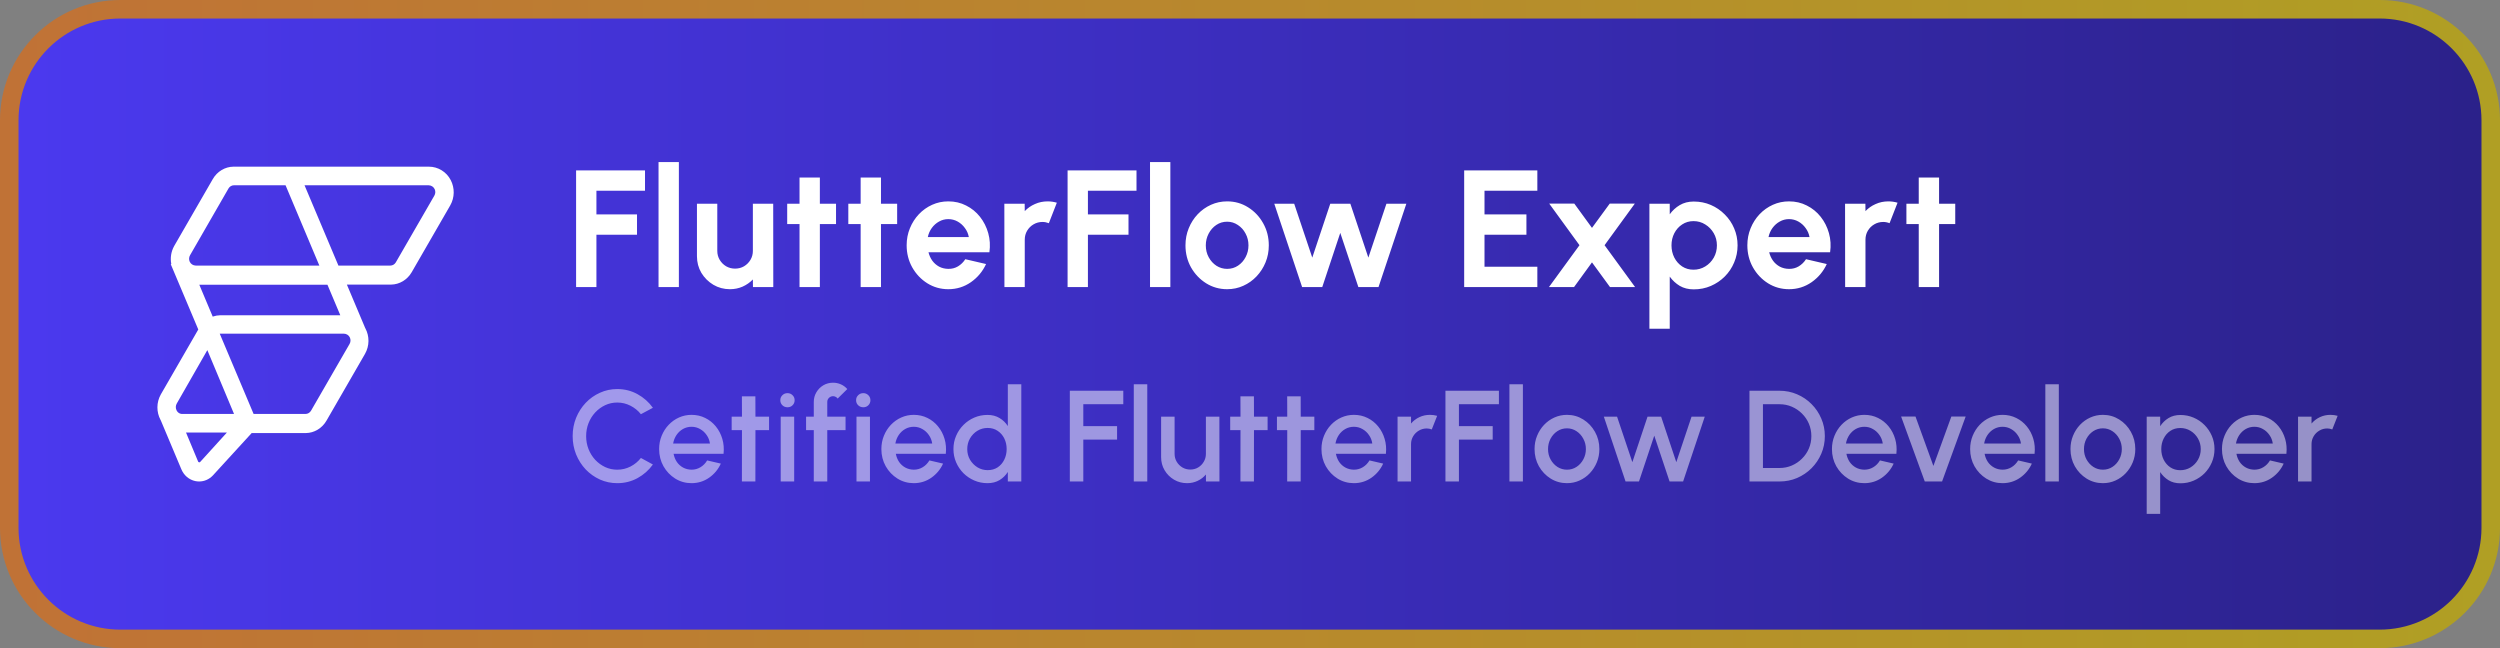
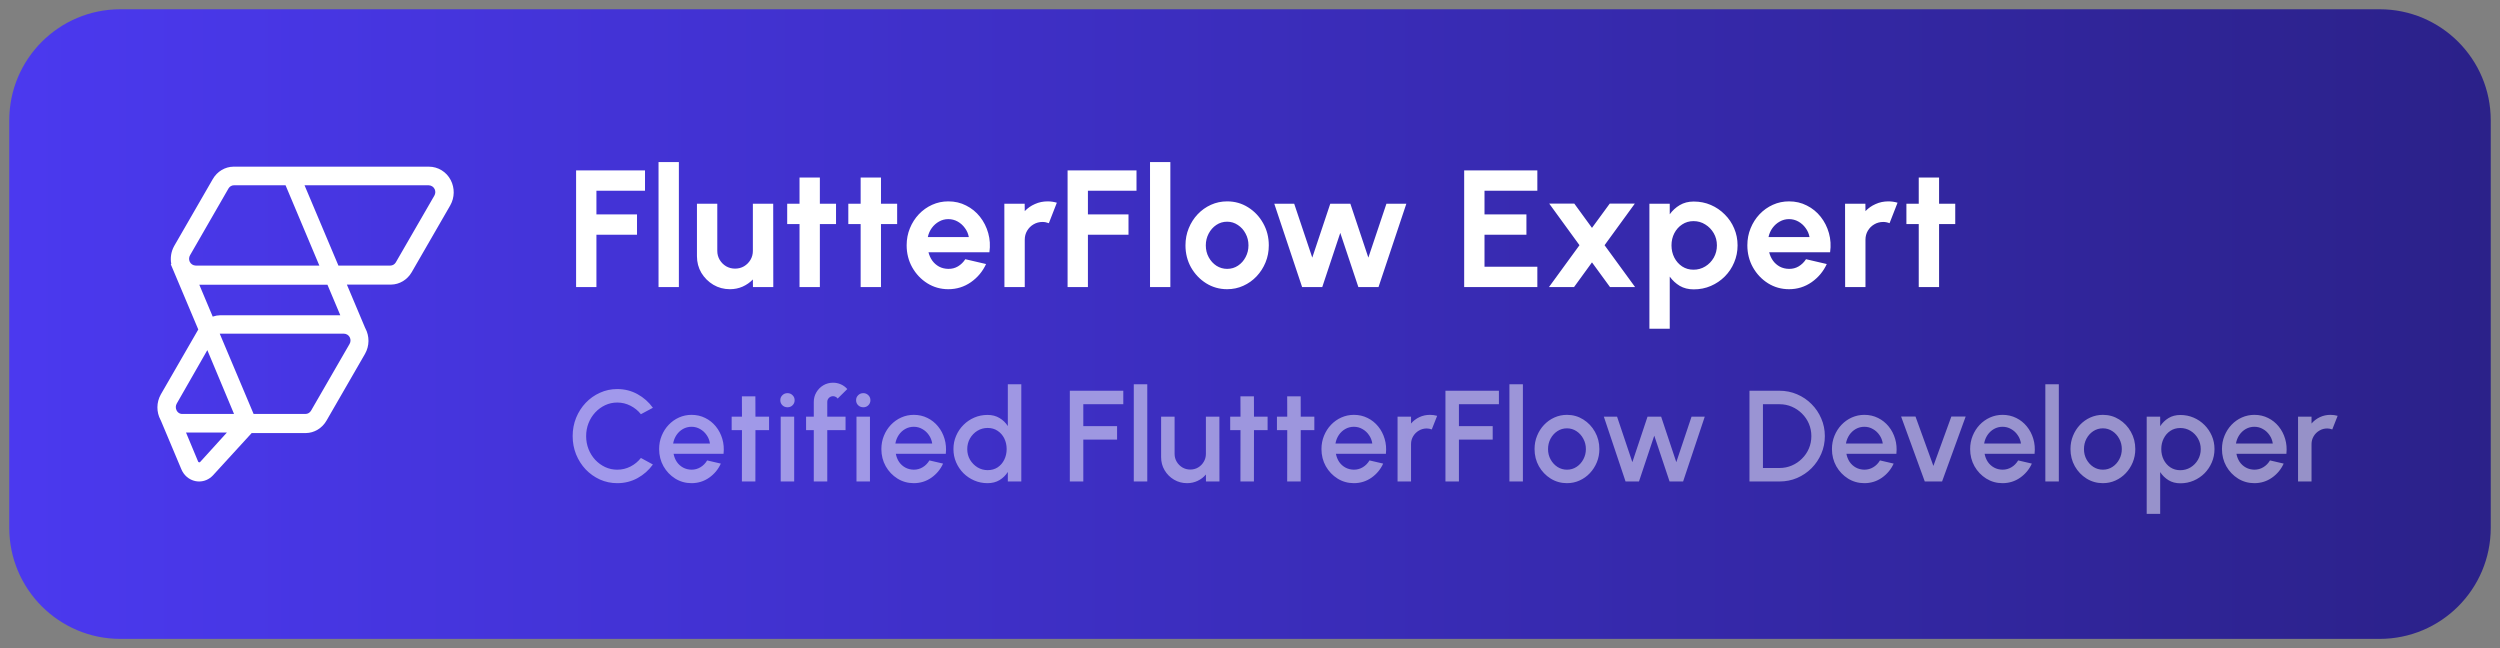
<svg xmlns="http://www.w3.org/2000/svg" width="270" height="70" viewBox="0 0 270 70" fill="none">
  <rect x="0" y="0" width="270" height="70" fill="#808080" stroke="none" />
  <g clip-path="url(#clip0_652_30100)">
    <path d="M257 1H13C6.373 1 1 6.373 1 13V57C1 63.627 6.373 69 13 69H257C263.627 69 269 63.627 269 57V13C269 6.373 263.627 1 257 1Z" fill="url(#paint0_linear_652_30100)" />
-     <path d="M257 1H13C6.373 1 1 6.373 1 13V57C1 63.627 6.373 69 13 69H257C263.627 69 269 63.627 269 57V13C269 6.373 263.627 1 257 1Z" stroke="url(#paint1_linear_652_30100)" stroke-width="2" />
    <path fill-rule="evenodd" clip-rule="evenodd" d="M46.316 18C47.303 18 48.217 18.553 48.68 19.453C49.124 20.315 49.105 21.331 48.631 22.174L48.615 22.202L44.461 29.403C43.991 30.217 43.143 30.725 42.236 30.736L42.207 30.736L37.463 30.736L39.435 35.413L39.443 35.427L39.455 35.449C39.919 36.318 39.908 37.352 39.426 38.209L39.41 38.237L35.256 45.438C34.786 46.252 33.938 46.76 33.032 46.771L33.002 46.771H27.18L22.994 51.345L22.986 51.354C22.592 51.769 22.06 52 21.505 52C21.367 52 21.228 51.986 21.09 51.956C20.414 51.813 19.851 51.332 19.581 50.668L19.573 50.65L17.37 45.41L17.359 45.39L17.347 45.369C17.345 45.365 17.343 45.361 17.341 45.357C16.876 44.488 16.888 43.454 17.369 42.597L17.385 42.569L21.414 35.585L18.445 28.543L18.5 28.514L18.499 28.51C18.373 27.862 18.475 27.186 18.797 26.595L18.815 26.563L18.831 26.534L22.986 19.333C23.455 18.519 24.303 18.011 25.21 18H25.239H46.316ZM24.503 46.716L20.09 46.716L21.386 49.823L21.389 49.832C21.411 49.887 21.445 49.918 21.497 49.929C21.543 49.939 21.581 49.928 21.616 49.895L21.622 49.889L24.503 46.716ZM37.121 36.034H23.779C23.765 36.034 23.75 36.034 23.735 36.035L23.731 36.036L27.389 44.706H33.001C33.232 44.706 33.454 44.578 33.581 44.373L33.591 44.356L37.751 37.151C37.875 36.936 37.889 36.687 37.79 36.462C37.677 36.204 37.414 36.034 37.121 36.034ZM22.392 37.814L19.091 43.581C18.959 43.81 18.952 44.079 19.069 44.315L19.082 44.339L19.088 44.351L19.102 44.374L19.128 44.414L19.158 44.454L19.186 44.487L19.191 44.493L19.21 44.513L19.226 44.529C19.33 44.627 19.459 44.687 19.6 44.702L19.632 44.705L19.65 44.706L19.674 44.706H25.276L22.392 37.814ZM21.524 30.75L22.974 34.196L23.003 34.186C23.253 34.099 23.515 34.052 23.779 34.048L23.819 34.047L36.752 34.047L35.364 30.75L21.524 30.75ZM46.279 20.01H32.89L36.549 28.682H42.159C42.39 28.682 42.613 28.554 42.739 28.349L42.749 28.332L46.91 21.127C47.033 20.912 47.047 20.663 46.949 20.439C46.838 20.186 46.583 20.017 46.298 20.01L46.279 20.01ZM30.84 20.01H25.261C25.032 20.01 24.81 20.138 24.684 20.343L24.674 20.36L20.525 27.565C20.401 27.78 20.387 28.029 20.485 28.254C20.596 28.507 20.849 28.675 21.133 28.682L21.152 28.682H34.49L30.84 20.01Z" fill="white" />
    <path d="M62.218 31V18.4H69.661V20.596H64.414V23.152H68.797V25.348H64.414V31H62.218ZM71.122 31V17.5H73.318V31H71.122ZM75.271 27.67V22H77.467V27.094C77.467 27.448 77.554 27.772 77.728 28.066C77.902 28.354 78.133 28.585 78.421 28.759C78.715 28.927 79.036 29.011 79.384 29.011C79.744 29.011 80.068 28.927 80.356 28.759C80.644 28.585 80.875 28.354 81.049 28.066C81.223 27.772 81.31 27.448 81.31 27.094V22H83.506L83.515 31H81.319L81.31 30.181C80.998 30.505 80.629 30.763 80.203 30.955C79.777 31.141 79.321 31.234 78.835 31.234C78.181 31.234 77.584 31.075 77.044 30.757C76.504 30.433 76.072 30.004 75.748 29.47C75.43 28.93 75.271 28.33 75.271 27.67ZM90.291 24.196H88.545V31H86.349V24.196H85.017V22H86.349V19.174H88.545V22H90.291V24.196ZM96.892 24.196H95.146V31H92.95V24.196H91.618V22H92.95V19.174H95.146V22H96.892V24.196ZM102.418 31.234C101.59 31.234 100.834 31.021 100.15 30.595C99.472 30.169 98.929 29.596 98.521 28.876C98.119 28.156 97.918 27.361 97.918 26.491C97.918 25.837 98.035 25.225 98.269 24.655C98.503 24.079 98.824 23.575 99.232 23.143C99.646 22.705 100.126 22.363 100.672 22.117C101.218 21.871 101.8 21.748 102.418 21.748C103.12 21.748 103.762 21.898 104.344 22.198C104.932 22.492 105.43 22.897 105.838 23.413C106.246 23.929 106.543 24.517 106.729 25.177C106.915 25.837 106.957 26.527 106.855 27.247H100.276C100.36 27.583 100.498 27.886 100.69 28.156C100.882 28.42 101.125 28.633 101.419 28.795C101.713 28.951 102.046 29.032 102.418 29.038C102.802 29.044 103.15 28.954 103.462 28.768C103.78 28.576 104.044 28.318 104.254 27.994L106.495 28.516C106.129 29.314 105.583 29.968 104.857 30.478C104.131 30.982 103.318 31.234 102.418 31.234ZM100.204 25.6H104.632C104.566 25.24 104.425 24.916 104.209 24.628C103.999 24.334 103.738 24.1 103.426 23.926C103.114 23.752 102.778 23.665 102.418 23.665C102.058 23.665 101.725 23.752 101.419 23.926C101.113 24.094 100.852 24.325 100.636 24.619C100.426 24.907 100.282 25.234 100.204 25.6ZM108.478 31L108.469 22H110.665L110.674 22.801C110.98 22.477 111.346 22.222 111.772 22.036C112.198 21.844 112.657 21.748 113.149 21.748C113.479 21.748 113.809 21.796 114.139 21.892L113.275 24.106C113.047 24.016 112.819 23.971 112.591 23.971C112.237 23.971 111.913 24.058 111.619 24.232C111.331 24.4 111.1 24.631 110.926 24.925C110.758 25.213 110.674 25.534 110.674 25.888V31H108.478ZM115.299 31V18.4H122.742V20.596H117.495V23.152H121.878V25.348H117.495V31H115.299ZM124.202 31V17.5H126.398V31H124.202ZM132.531 31.234C131.703 31.234 130.947 31.021 130.263 30.595C129.585 30.169 129.042 29.599 128.634 28.885C128.232 28.165 128.031 27.37 128.031 26.5C128.031 25.84 128.148 25.225 128.382 24.655C128.616 24.079 128.937 23.575 129.345 23.143C129.759 22.705 130.239 22.363 130.785 22.117C131.331 21.871 131.913 21.748 132.531 21.748C133.359 21.748 134.112 21.961 134.79 22.387C135.474 22.813 136.017 23.386 136.419 24.106C136.827 24.826 137.031 25.624 137.031 26.5C137.031 27.154 136.914 27.766 136.68 28.336C136.446 28.906 136.122 29.41 135.708 29.848C135.3 30.28 134.823 30.619 134.277 30.865C133.737 31.111 133.155 31.234 132.531 31.234ZM132.531 29.038C132.969 29.038 133.362 28.921 133.71 28.687C134.058 28.453 134.331 28.144 134.529 27.76C134.733 27.376 134.835 26.956 134.835 26.5C134.835 26.032 134.73 25.606 134.52 25.222C134.316 24.832 134.037 24.523 133.683 24.295C133.335 24.061 132.951 23.944 132.531 23.944C132.099 23.944 131.709 24.061 131.361 24.295C131.013 24.529 130.737 24.841 130.533 25.231C130.329 25.621 130.227 26.044 130.227 26.5C130.227 26.974 130.332 27.403 130.542 27.787C130.752 28.171 131.031 28.477 131.379 28.705C131.733 28.927 132.117 29.038 132.531 29.038ZM142.805 31H140.627L137.621 22H139.772L141.725 27.823L143.669 22H145.838L147.782 27.823L149.735 22H151.886L148.88 31H146.702L144.749 25.15L142.805 31ZM158.131 31V18.4H166.033V20.596H160.327V23.152H164.854V25.348H160.327V28.804H166.033V31H158.131ZM167.29 31L170.584 26.482L167.317 21.991H170.026L171.934 24.61L173.851 21.991H176.56L173.293 26.482L176.587 31H173.878L171.934 28.336L169.999 31H167.29ZM180.332 35.5H178.136V22H180.332V23.143C180.626 22.735 180.986 22.405 181.412 22.153C181.844 21.895 182.348 21.766 182.924 21.766C183.584 21.766 184.199 21.889 184.769 22.135C185.339 22.381 185.84 22.723 186.272 23.161C186.71 23.593 187.049 24.094 187.289 24.664C187.535 25.234 187.658 25.846 187.658 26.5C187.658 27.154 187.535 27.769 187.289 28.345C187.049 28.921 186.71 29.428 186.272 29.866C185.84 30.298 185.339 30.637 184.769 30.883C184.199 31.129 183.584 31.252 182.924 31.252C182.348 31.252 181.844 31.126 181.412 30.874C180.986 30.616 180.626 30.283 180.332 29.875V35.5ZM182.897 23.881C182.441 23.881 182.033 24.001 181.673 24.241C181.313 24.475 181.031 24.79 180.827 25.186C180.623 25.582 180.521 26.02 180.521 26.5C180.521 26.98 180.623 27.421 180.827 27.823C181.031 28.219 181.313 28.537 181.673 28.777C182.033 29.011 182.441 29.128 182.897 29.128C183.359 29.128 183.782 29.011 184.166 28.777C184.55 28.543 184.856 28.228 185.084 27.832C185.312 27.43 185.426 26.986 185.426 26.5C185.426 26.02 185.312 25.582 185.084 25.186C184.856 24.79 184.55 24.475 184.166 24.241C183.788 24.001 183.365 23.881 182.897 23.881ZM193.214 31.234C192.386 31.234 191.63 31.021 190.946 30.595C190.268 30.169 189.725 29.596 189.317 28.876C188.915 28.156 188.714 27.361 188.714 26.491C188.714 25.837 188.831 25.225 189.065 24.655C189.299 24.079 189.62 23.575 190.028 23.143C190.442 22.705 190.922 22.363 191.468 22.117C192.014 21.871 192.596 21.748 193.214 21.748C193.916 21.748 194.558 21.898 195.14 22.198C195.728 22.492 196.226 22.897 196.634 23.413C197.042 23.929 197.339 24.517 197.525 25.177C197.711 25.837 197.753 26.527 197.651 27.247H191.072C191.156 27.583 191.294 27.886 191.486 28.156C191.678 28.42 191.921 28.633 192.215 28.795C192.509 28.951 192.842 29.032 193.214 29.038C193.598 29.044 193.946 28.954 194.258 28.768C194.576 28.576 194.84 28.318 195.05 27.994L197.291 28.516C196.925 29.314 196.379 29.968 195.653 30.478C194.927 30.982 194.114 31.234 193.214 31.234ZM191 25.6H195.428C195.362 25.24 195.221 24.916 195.005 24.628C194.795 24.334 194.534 24.1 194.222 23.926C193.91 23.752 193.574 23.665 193.214 23.665C192.854 23.665 192.521 23.752 192.215 23.926C191.909 24.094 191.648 24.325 191.432 24.619C191.222 24.907 191.078 25.234 191 25.6ZM199.275 31L199.266 22H201.462L201.471 22.801C201.777 22.477 202.143 22.222 202.569 22.036C202.995 21.844 203.454 21.748 203.946 21.748C204.276 21.748 204.606 21.796 204.936 21.892L204.072 24.106C203.844 24.016 203.616 23.971 203.388 23.971C203.034 23.971 202.71 24.058 202.416 24.232C202.128 24.4 201.897 24.631 201.723 24.925C201.555 25.213 201.471 25.534 201.471 25.888V31H199.275ZM211.166 24.196H209.42V31H207.224V24.196H205.892V22H207.224V19.174H209.42V22H211.166V24.196Z" fill="white" />
    <path d="M66.663 52.182C66 52.182 65.377 52.051 64.794 51.79C64.21 51.524 63.697 51.16 63.254 50.698C62.815 50.231 62.47 49.69 62.218 49.074C61.97 48.458 61.847 47.8 61.847 47.1C61.847 46.4 61.97 45.742 62.218 45.126C62.47 44.51 62.815 43.971 63.254 43.509C63.697 43.042 64.21 42.678 64.794 42.417C65.377 42.151 66 42.018 66.663 42.018C67.456 42.018 68.186 42.202 68.854 42.571C69.521 42.94 70.074 43.43 70.513 44.041L69.218 44.734C68.914 44.351 68.539 44.046 68.091 43.817C67.643 43.588 67.167 43.474 66.663 43.474C66.196 43.474 65.76 43.57 65.354 43.761C64.948 43.952 64.591 44.214 64.283 44.545C63.975 44.876 63.734 45.261 63.562 45.7C63.389 46.139 63.303 46.605 63.303 47.1C63.303 47.599 63.389 48.068 63.562 48.507C63.734 48.941 63.975 49.326 64.283 49.662C64.595 49.993 64.955 50.255 65.361 50.446C65.767 50.633 66.201 50.726 66.663 50.726C67.176 50.726 67.654 50.612 68.098 50.383C68.546 50.15 68.919 49.842 69.218 49.459L70.513 50.166C70.074 50.777 69.521 51.267 68.854 51.636C68.186 52 67.456 52.182 66.663 52.182ZM74.686 52.182C74.042 52.182 73.454 52.016 72.922 51.685C72.394 51.354 71.972 50.91 71.655 50.355C71.342 49.795 71.186 49.177 71.186 48.5C71.186 47.987 71.277 47.508 71.459 47.065C71.641 46.617 71.89 46.225 72.208 45.889C72.53 45.548 72.903 45.282 73.328 45.091C73.752 44.9 74.205 44.804 74.686 44.804C75.222 44.804 75.715 44.916 76.163 45.14C76.611 45.359 76.993 45.665 77.311 46.057C77.628 46.444 77.861 46.892 78.011 47.401C78.16 47.905 78.204 48.442 78.144 49.011H72.747C72.807 49.333 72.924 49.625 73.097 49.886C73.274 50.143 73.498 50.346 73.769 50.495C74.044 50.644 74.35 50.721 74.686 50.726C75.04 50.726 75.362 50.637 75.652 50.46C75.946 50.283 76.186 50.038 76.373 49.725L77.85 50.068C77.57 50.689 77.147 51.197 76.583 51.594C76.018 51.986 75.386 52.182 74.686 52.182ZM72.698 47.898H76.674C76.627 47.562 76.508 47.259 76.317 46.988C76.13 46.713 75.894 46.496 75.61 46.337C75.33 46.174 75.022 46.092 74.686 46.092C74.354 46.092 74.046 46.171 73.762 46.33C73.482 46.489 73.248 46.706 73.062 46.981C72.88 47.252 72.758 47.557 72.698 47.898ZM83.058 46.456H81.588L81.581 52H80.125L80.132 46.456H79.019V45H80.132L80.125 42.802H81.581L81.588 45H83.058V46.456ZM84.315 45H85.771V52H84.315V45ZM85.057 43.985C84.833 43.985 84.647 43.913 84.497 43.768C84.348 43.623 84.273 43.441 84.273 43.222C84.273 43.007 84.348 42.828 84.497 42.683C84.647 42.534 84.831 42.459 85.05 42.459C85.265 42.459 85.447 42.534 85.596 42.683C85.746 42.828 85.82 43.007 85.82 43.222C85.82 43.441 85.746 43.623 85.596 43.768C85.452 43.913 85.272 43.985 85.057 43.985ZM89.345 43.411V45H91.319V46.456H89.345V52H87.889V46.456H87.056V45H87.889V43.411C87.889 43.028 87.983 42.681 88.169 42.368C88.356 42.051 88.606 41.799 88.918 41.612C89.236 41.425 89.588 41.332 89.975 41.332C90.255 41.332 90.528 41.388 90.794 41.5C91.06 41.612 91.298 41.785 91.508 42.018L90.465 43.047C90.414 42.963 90.342 42.9 90.248 42.858C90.16 42.811 90.069 42.788 89.975 42.788C89.803 42.788 89.653 42.849 89.527 42.97C89.406 43.091 89.345 43.238 89.345 43.411ZM92.5 45H93.956V52H92.5V45ZM93.242 43.985C93.018 43.985 92.831 43.913 92.682 43.768C92.532 43.623 92.458 43.441 92.458 43.222C92.458 43.007 92.532 42.828 92.682 42.683C92.831 42.534 93.015 42.459 93.235 42.459C93.449 42.459 93.631 42.534 93.781 42.683C93.93 42.828 94.005 43.007 94.005 43.222C94.005 43.441 93.93 43.623 93.781 43.768C93.636 43.913 93.456 43.985 93.242 43.985ZM98.688 52.182C98.044 52.182 97.456 52.016 96.924 51.685C96.396 51.354 95.974 50.91 95.657 50.355C95.344 49.795 95.188 49.177 95.188 48.5C95.188 47.987 95.279 47.508 95.461 47.065C95.643 46.617 95.892 46.225 96.21 45.889C96.532 45.548 96.905 45.282 97.33 45.091C97.754 44.9 98.207 44.804 98.688 44.804C99.224 44.804 99.717 44.916 100.165 45.14C100.613 45.359 100.996 45.665 101.313 46.057C101.63 46.444 101.864 46.892 102.013 47.401C102.162 47.905 102.207 48.442 102.146 49.011H96.749C96.809 49.333 96.926 49.625 97.099 49.886C97.276 50.143 97.5 50.346 97.771 50.495C98.046 50.644 98.352 50.721 98.688 50.726C99.042 50.726 99.364 50.637 99.654 50.46C99.948 50.283 100.188 50.038 100.375 49.725L101.852 50.068C101.572 50.689 101.15 51.197 100.585 51.594C100.02 51.986 99.388 52.182 98.688 52.182ZM96.7 47.898H100.676C100.629 47.562 100.51 47.259 100.319 46.988C100.132 46.713 99.896 46.496 99.612 46.337C99.332 46.174 99.024 46.092 98.688 46.092C98.356 46.092 98.048 46.171 97.764 46.33C97.484 46.489 97.25 46.706 97.064 46.981C96.882 47.252 96.76 47.557 96.7 47.898ZM108.845 41.5H110.301V52H108.845V50.971C108.616 51.335 108.317 51.629 107.949 51.853C107.58 52.072 107.148 52.182 106.654 52.182C106.145 52.182 105.669 52.086 105.226 51.895C104.782 51.704 104.39 51.44 104.05 51.104C103.714 50.763 103.45 50.371 103.259 49.928C103.067 49.485 102.972 49.009 102.972 48.5C102.972 47.991 103.067 47.515 103.259 47.072C103.45 46.624 103.714 46.232 104.05 45.896C104.39 45.555 104.782 45.289 105.226 45.098C105.669 44.907 106.145 44.811 106.654 44.811C107.148 44.811 107.58 44.923 107.949 45.147C108.317 45.366 108.616 45.656 108.845 46.015V41.5ZM106.668 50.775C107.078 50.775 107.438 50.675 107.746 50.474C108.054 50.269 108.292 49.993 108.46 49.648C108.632 49.303 108.719 48.92 108.719 48.5C108.719 48.075 108.632 47.69 108.46 47.345C108.287 47 108.047 46.727 107.739 46.526C107.435 46.321 107.078 46.218 106.668 46.218C106.262 46.218 105.891 46.321 105.555 46.526C105.223 46.731 104.957 47.007 104.757 47.352C104.561 47.697 104.463 48.08 104.463 48.5C104.463 48.925 104.563 49.31 104.764 49.655C104.969 49.996 105.237 50.269 105.569 50.474C105.905 50.675 106.271 50.775 106.668 50.775ZM115.541 52V42.2H121.316V43.656H116.997V46.022H120.644V47.478H116.997V52H115.541ZM122.449 52V41.5H123.905V52H122.449ZM125.4 49.375V45H126.856V49.018C126.856 49.331 126.933 49.615 127.087 49.872C127.241 50.129 127.447 50.334 127.703 50.488C127.96 50.637 128.242 50.712 128.55 50.712C128.863 50.712 129.145 50.637 129.397 50.488C129.654 50.334 129.857 50.129 130.006 49.872C130.16 49.615 130.237 49.331 130.237 49.018V45H131.693L131.7 52H130.244L130.237 51.244C129.999 51.533 129.703 51.762 129.348 51.93C128.994 52.098 128.613 52.182 128.207 52.182C127.689 52.182 127.218 52.056 126.793 51.804C126.369 51.552 126.03 51.214 125.778 50.789C125.526 50.364 125.4 49.893 125.4 49.375ZM136.9 46.456H135.43L135.423 52H133.967L133.974 46.456H132.861V45H133.974L133.967 42.802H135.423L135.43 45H136.9V46.456ZM141.949 46.456H140.479L140.472 52H139.016L139.023 46.456H137.91V45H139.023L139.016 42.802H140.472L140.479 45H141.949V46.456ZM146.218 52.182C145.574 52.182 144.986 52.016 144.454 51.685C143.927 51.354 143.505 50.91 143.187 50.355C142.875 49.795 142.718 49.177 142.718 48.5C142.718 47.987 142.809 47.508 142.991 47.065C143.173 46.617 143.423 46.225 143.74 45.889C144.062 45.548 144.436 45.282 144.86 45.091C145.285 44.9 145.738 44.804 146.218 44.804C146.755 44.804 147.247 44.916 147.695 45.14C148.143 45.359 148.526 45.665 148.843 46.057C149.161 46.444 149.394 46.892 149.543 47.401C149.693 47.905 149.737 48.442 149.676 49.011H144.279C144.34 49.333 144.457 49.625 144.629 49.886C144.807 50.143 145.031 50.346 145.301 50.495C145.577 50.644 145.882 50.721 146.218 50.726C146.573 50.726 146.895 50.637 147.184 50.46C147.478 50.283 147.719 50.038 147.905 49.725L149.382 50.068C149.102 50.689 148.68 51.197 148.115 51.594C147.551 51.986 146.918 52.182 146.218 52.182ZM144.23 47.898H148.206C148.16 47.562 148.041 47.259 147.849 46.988C147.663 46.713 147.427 46.496 147.142 46.337C146.862 46.174 146.554 46.092 146.218 46.092C145.887 46.092 145.579 46.171 145.294 46.33C145.014 46.489 144.781 46.706 144.594 46.981C144.412 47.252 144.291 47.557 144.23 47.898ZM150.936 52V45H152.392V45.742C152.634 45.453 152.933 45.224 153.288 45.056C153.642 44.888 154.025 44.804 154.436 44.804C154.697 44.804 154.956 44.839 155.213 44.909L154.632 46.379C154.45 46.309 154.268 46.274 154.086 46.274C153.778 46.274 153.495 46.351 153.239 46.505C152.982 46.654 152.777 46.857 152.623 47.114C152.469 47.371 152.392 47.655 152.392 47.968V52H150.936ZM156.108 52V42.2H161.883V43.656H157.564V46.022H161.211V47.478H157.564V52H156.108ZM163.017 52V41.5H164.473V52H163.017ZM169.232 52.182C168.588 52.182 168 52.016 167.468 51.685C166.94 51.354 166.518 50.91 166.201 50.355C165.888 49.795 165.732 49.177 165.732 48.5C165.732 47.987 165.823 47.508 166.005 47.065C166.187 46.617 166.436 46.225 166.754 45.889C167.076 45.548 167.449 45.282 167.874 45.091C168.298 44.9 168.751 44.804 169.232 44.804C169.876 44.804 170.461 44.97 170.989 45.301C171.521 45.632 171.943 46.078 172.256 46.638C172.573 47.198 172.732 47.819 172.732 48.5C172.732 49.009 172.641 49.485 172.459 49.928C172.277 50.371 172.025 50.763 171.703 51.104C171.385 51.44 171.014 51.704 170.59 51.895C170.17 52.086 169.717 52.182 169.232 52.182ZM169.232 50.726C169.619 50.726 169.967 50.623 170.275 50.418C170.583 50.213 170.825 49.942 171.003 49.606C171.185 49.265 171.276 48.897 171.276 48.5C171.276 48.094 171.182 47.721 170.996 47.38C170.814 47.039 170.569 46.769 170.261 46.568C169.953 46.363 169.61 46.26 169.232 46.26C168.849 46.26 168.501 46.363 168.189 46.568C167.881 46.773 167.636 47.046 167.454 47.387C167.276 47.728 167.188 48.099 167.188 48.5C167.188 48.915 167.281 49.291 167.468 49.627C167.654 49.963 167.902 50.231 168.21 50.432C168.522 50.628 168.863 50.726 169.232 50.726ZM177.009 52H175.56L173.215 45H174.643L176.295 49.914L177.933 45H179.403L181.041 49.914L182.686 45H184.114L181.776 52H180.313L178.661 47.051L177.009 52ZM188.942 52V42.2H192.183C192.86 42.2 193.494 42.328 194.087 42.585C194.68 42.837 195.2 43.189 195.648 43.642C196.096 44.09 196.446 44.61 196.698 45.203C196.955 45.791 197.083 46.423 197.083 47.1C197.083 47.777 196.955 48.411 196.698 49.004C196.446 49.592 196.096 50.112 195.648 50.565C195.2 51.013 194.68 51.365 194.087 51.622C193.494 51.874 192.86 52 192.183 52H188.942ZM190.398 50.544H192.183C192.659 50.544 193.102 50.455 193.513 50.278C193.928 50.101 194.295 49.853 194.612 49.536C194.934 49.219 195.184 48.852 195.361 48.437C195.538 48.022 195.627 47.576 195.627 47.1C195.627 46.624 195.538 46.178 195.361 45.763C195.184 45.348 194.934 44.981 194.612 44.664C194.295 44.347 193.928 44.099 193.513 43.922C193.102 43.745 192.659 43.656 192.183 43.656H190.398V50.544ZM201.35 52.182C200.706 52.182 200.118 52.016 199.586 51.685C199.059 51.354 198.637 50.91 198.319 50.355C198.007 49.795 197.85 49.177 197.85 48.5C197.85 47.987 197.941 47.508 198.123 47.065C198.305 46.617 198.555 46.225 198.872 45.889C199.194 45.548 199.568 45.282 199.992 45.091C200.417 44.9 200.87 44.804 201.35 44.804C201.887 44.804 202.379 44.916 202.827 45.14C203.275 45.359 203.658 45.665 203.975 46.057C204.293 46.444 204.526 46.892 204.675 47.401C204.825 47.905 204.869 48.442 204.808 49.011H199.411C199.472 49.333 199.589 49.625 199.761 49.886C199.939 50.143 200.163 50.346 200.433 50.495C200.709 50.644 201.014 50.721 201.35 50.726C201.705 50.726 202.027 50.637 202.316 50.46C202.61 50.283 202.851 50.038 203.037 49.725L204.514 50.068C204.234 50.689 203.812 51.197 203.247 51.594C202.683 51.986 202.05 52.182 201.35 52.182ZM199.362 47.898H203.338C203.292 47.562 203.173 47.259 202.981 46.988C202.795 46.713 202.559 46.496 202.274 46.337C201.994 46.174 201.686 46.092 201.35 46.092C201.019 46.092 200.711 46.171 200.426 46.33C200.146 46.489 199.913 46.706 199.726 46.981C199.544 47.252 199.423 47.557 199.362 47.898ZM209.744 52H207.875L205.32 44.986H206.874L208.806 50.32L210.745 44.986H212.292L209.744 52ZM216.275 52.182C215.631 52.182 215.043 52.016 214.511 51.685C213.984 51.354 213.561 50.91 213.244 50.355C212.931 49.795 212.775 49.177 212.775 48.5C212.775 47.987 212.866 47.508 213.048 47.065C213.23 46.617 213.48 46.225 213.797 45.889C214.119 45.548 214.492 45.282 214.917 45.091C215.342 44.9 215.794 44.804 216.275 44.804C216.812 44.804 217.304 44.916 217.752 45.14C218.2 45.359 218.583 45.665 218.9 46.057C219.217 46.444 219.451 46.892 219.6 47.401C219.749 47.905 219.794 48.442 219.733 49.011H214.336C214.397 49.333 214.513 49.625 214.686 49.886C214.863 50.143 215.087 50.346 215.358 50.495C215.633 50.644 215.939 50.721 216.275 50.726C216.63 50.726 216.952 50.637 217.241 50.46C217.535 50.283 217.775 50.038 217.962 49.725L219.439 50.068C219.159 50.689 218.737 51.197 218.172 51.594C217.607 51.986 216.975 52.182 216.275 52.182ZM214.287 47.898H218.263C218.216 47.562 218.097 47.259 217.906 46.988C217.719 46.713 217.484 46.496 217.199 46.337C216.919 46.174 216.611 46.092 216.275 46.092C215.944 46.092 215.636 46.171 215.351 46.33C215.071 46.489 214.838 46.706 214.651 46.981C214.469 47.252 214.348 47.557 214.287 47.898ZM220.897 52V41.5H222.353V52H220.897ZM227.112 52.182C226.468 52.182 225.88 52.016 225.348 51.685C224.82 51.354 224.398 50.91 224.081 50.355C223.768 49.795 223.612 49.177 223.612 48.5C223.612 47.987 223.703 47.508 223.885 47.065C224.067 46.617 224.316 46.225 224.634 45.889C224.956 45.548 225.329 45.282 225.754 45.091C226.178 44.9 226.631 44.804 227.112 44.804C227.756 44.804 228.341 44.97 228.869 45.301C229.401 45.632 229.823 46.078 230.136 46.638C230.453 47.198 230.612 47.819 230.612 48.5C230.612 49.009 230.521 49.485 230.339 49.928C230.157 50.371 229.905 50.763 229.583 51.104C229.265 51.44 228.894 51.704 228.47 51.895C228.05 52.086 227.597 52.182 227.112 52.182ZM227.112 50.726C227.499 50.726 227.847 50.623 228.155 50.418C228.463 50.213 228.705 49.942 228.883 49.606C229.065 49.265 229.156 48.897 229.156 48.5C229.156 48.094 229.062 47.721 228.876 47.38C228.694 47.039 228.449 46.769 228.141 46.568C227.833 46.363 227.49 46.26 227.112 46.26C226.729 46.26 226.381 46.363 226.069 46.568C225.761 46.773 225.516 47.046 225.334 47.387C225.156 47.728 225.068 48.099 225.068 48.5C225.068 48.915 225.161 49.291 225.348 49.627C225.534 49.963 225.782 50.231 226.09 50.432C226.402 50.628 226.743 50.726 227.112 50.726ZM233.299 55.5H231.843V45H233.299V46.029C233.532 45.67 233.831 45.378 234.195 45.154C234.559 44.93 234.988 44.818 235.483 44.818C235.991 44.818 236.467 44.914 236.911 45.105C237.359 45.296 237.751 45.562 238.087 45.903C238.423 46.239 238.686 46.629 238.878 47.072C239.069 47.515 239.165 47.991 239.165 48.5C239.165 49.009 239.069 49.487 238.878 49.935C238.686 50.383 238.423 50.777 238.087 51.118C237.751 51.454 237.359 51.718 236.911 51.909C236.467 52.1 235.991 52.196 235.483 52.196C234.988 52.196 234.559 52.084 234.195 51.86C233.831 51.631 233.532 51.34 233.299 50.985V55.5ZM235.469 46.225C235.063 46.225 234.706 46.328 234.398 46.533C234.09 46.738 233.849 47.014 233.677 47.359C233.504 47.7 233.418 48.08 233.418 48.5C233.418 48.92 233.504 49.303 233.677 49.648C233.849 49.993 234.09 50.269 234.398 50.474C234.706 50.679 235.063 50.782 235.469 50.782C235.87 50.782 236.239 50.682 236.575 50.481C236.911 50.276 237.179 50 237.38 49.655C237.58 49.31 237.681 48.925 237.681 48.5C237.681 48.085 237.58 47.704 237.38 47.359C237.184 47.014 236.918 46.738 236.582 46.533C236.246 46.328 235.875 46.225 235.469 46.225ZM243.472 52.182C242.828 52.182 242.24 52.016 241.708 51.685C241.181 51.354 240.758 50.91 240.441 50.355C240.128 49.795 239.972 49.177 239.972 48.5C239.972 47.987 240.063 47.508 240.245 47.065C240.427 46.617 240.677 46.225 240.994 45.889C241.316 45.548 241.689 45.282 242.114 45.091C242.539 44.9 242.991 44.804 243.472 44.804C244.009 44.804 244.501 44.916 244.949 45.14C245.397 45.359 245.78 45.665 246.097 46.057C246.414 46.444 246.648 46.892 246.797 47.401C246.946 47.905 246.991 48.442 246.93 49.011H241.533C241.594 49.333 241.71 49.625 241.883 49.886C242.06 50.143 242.284 50.346 242.555 50.495C242.83 50.644 243.136 50.721 243.472 50.726C243.827 50.726 244.149 50.637 244.438 50.46C244.732 50.283 244.972 50.038 245.159 49.725L246.636 50.068C246.356 50.689 245.934 51.197 245.369 51.594C244.804 51.986 244.172 52.182 243.472 52.182ZM241.484 47.898H245.46C245.413 47.562 245.294 47.259 245.103 46.988C244.916 46.713 244.681 46.496 244.396 46.337C244.116 46.174 243.808 46.092 243.472 46.092C243.141 46.092 242.833 46.171 242.548 46.33C242.268 46.489 242.035 46.706 241.848 46.981C241.666 47.252 241.545 47.557 241.484 47.898ZM248.189 52V45H249.645V45.742C249.888 45.453 250.187 45.224 250.541 45.056C250.896 44.888 251.279 44.804 251.689 44.804C251.951 44.804 252.21 44.839 252.466 44.909L251.885 46.379C251.703 46.309 251.521 46.274 251.339 46.274C251.031 46.274 250.749 46.351 250.492 46.505C250.236 46.654 250.03 46.857 249.876 47.114C249.722 47.371 249.645 47.655 249.645 47.968V52H248.189Z" fill="white" fill-opacity="0.5" />
  </g>
  <defs>
    <linearGradient id="paint0_linear_652_30100" x1="1" y1="35" x2="269" y2="35" gradientUnits="userSpaceOnUse">
      <stop stop-color="#4B39EF" />
      <stop offset="1" stop-color="#2B2189" />
    </linearGradient>
    <linearGradient id="paint1_linear_652_30100" x1="269" y1="35" x2="1" y2="35" gradientUnits="userSpaceOnUse">
      <stop stop-color="#B09F24" />
      <stop offset="1" stop-color="#C07236" />
    </linearGradient>
    <clipPath id="clip0_652_30100">
      <rect width="270" height="70" fill="white" />
    </clipPath>
  </defs>
</svg>